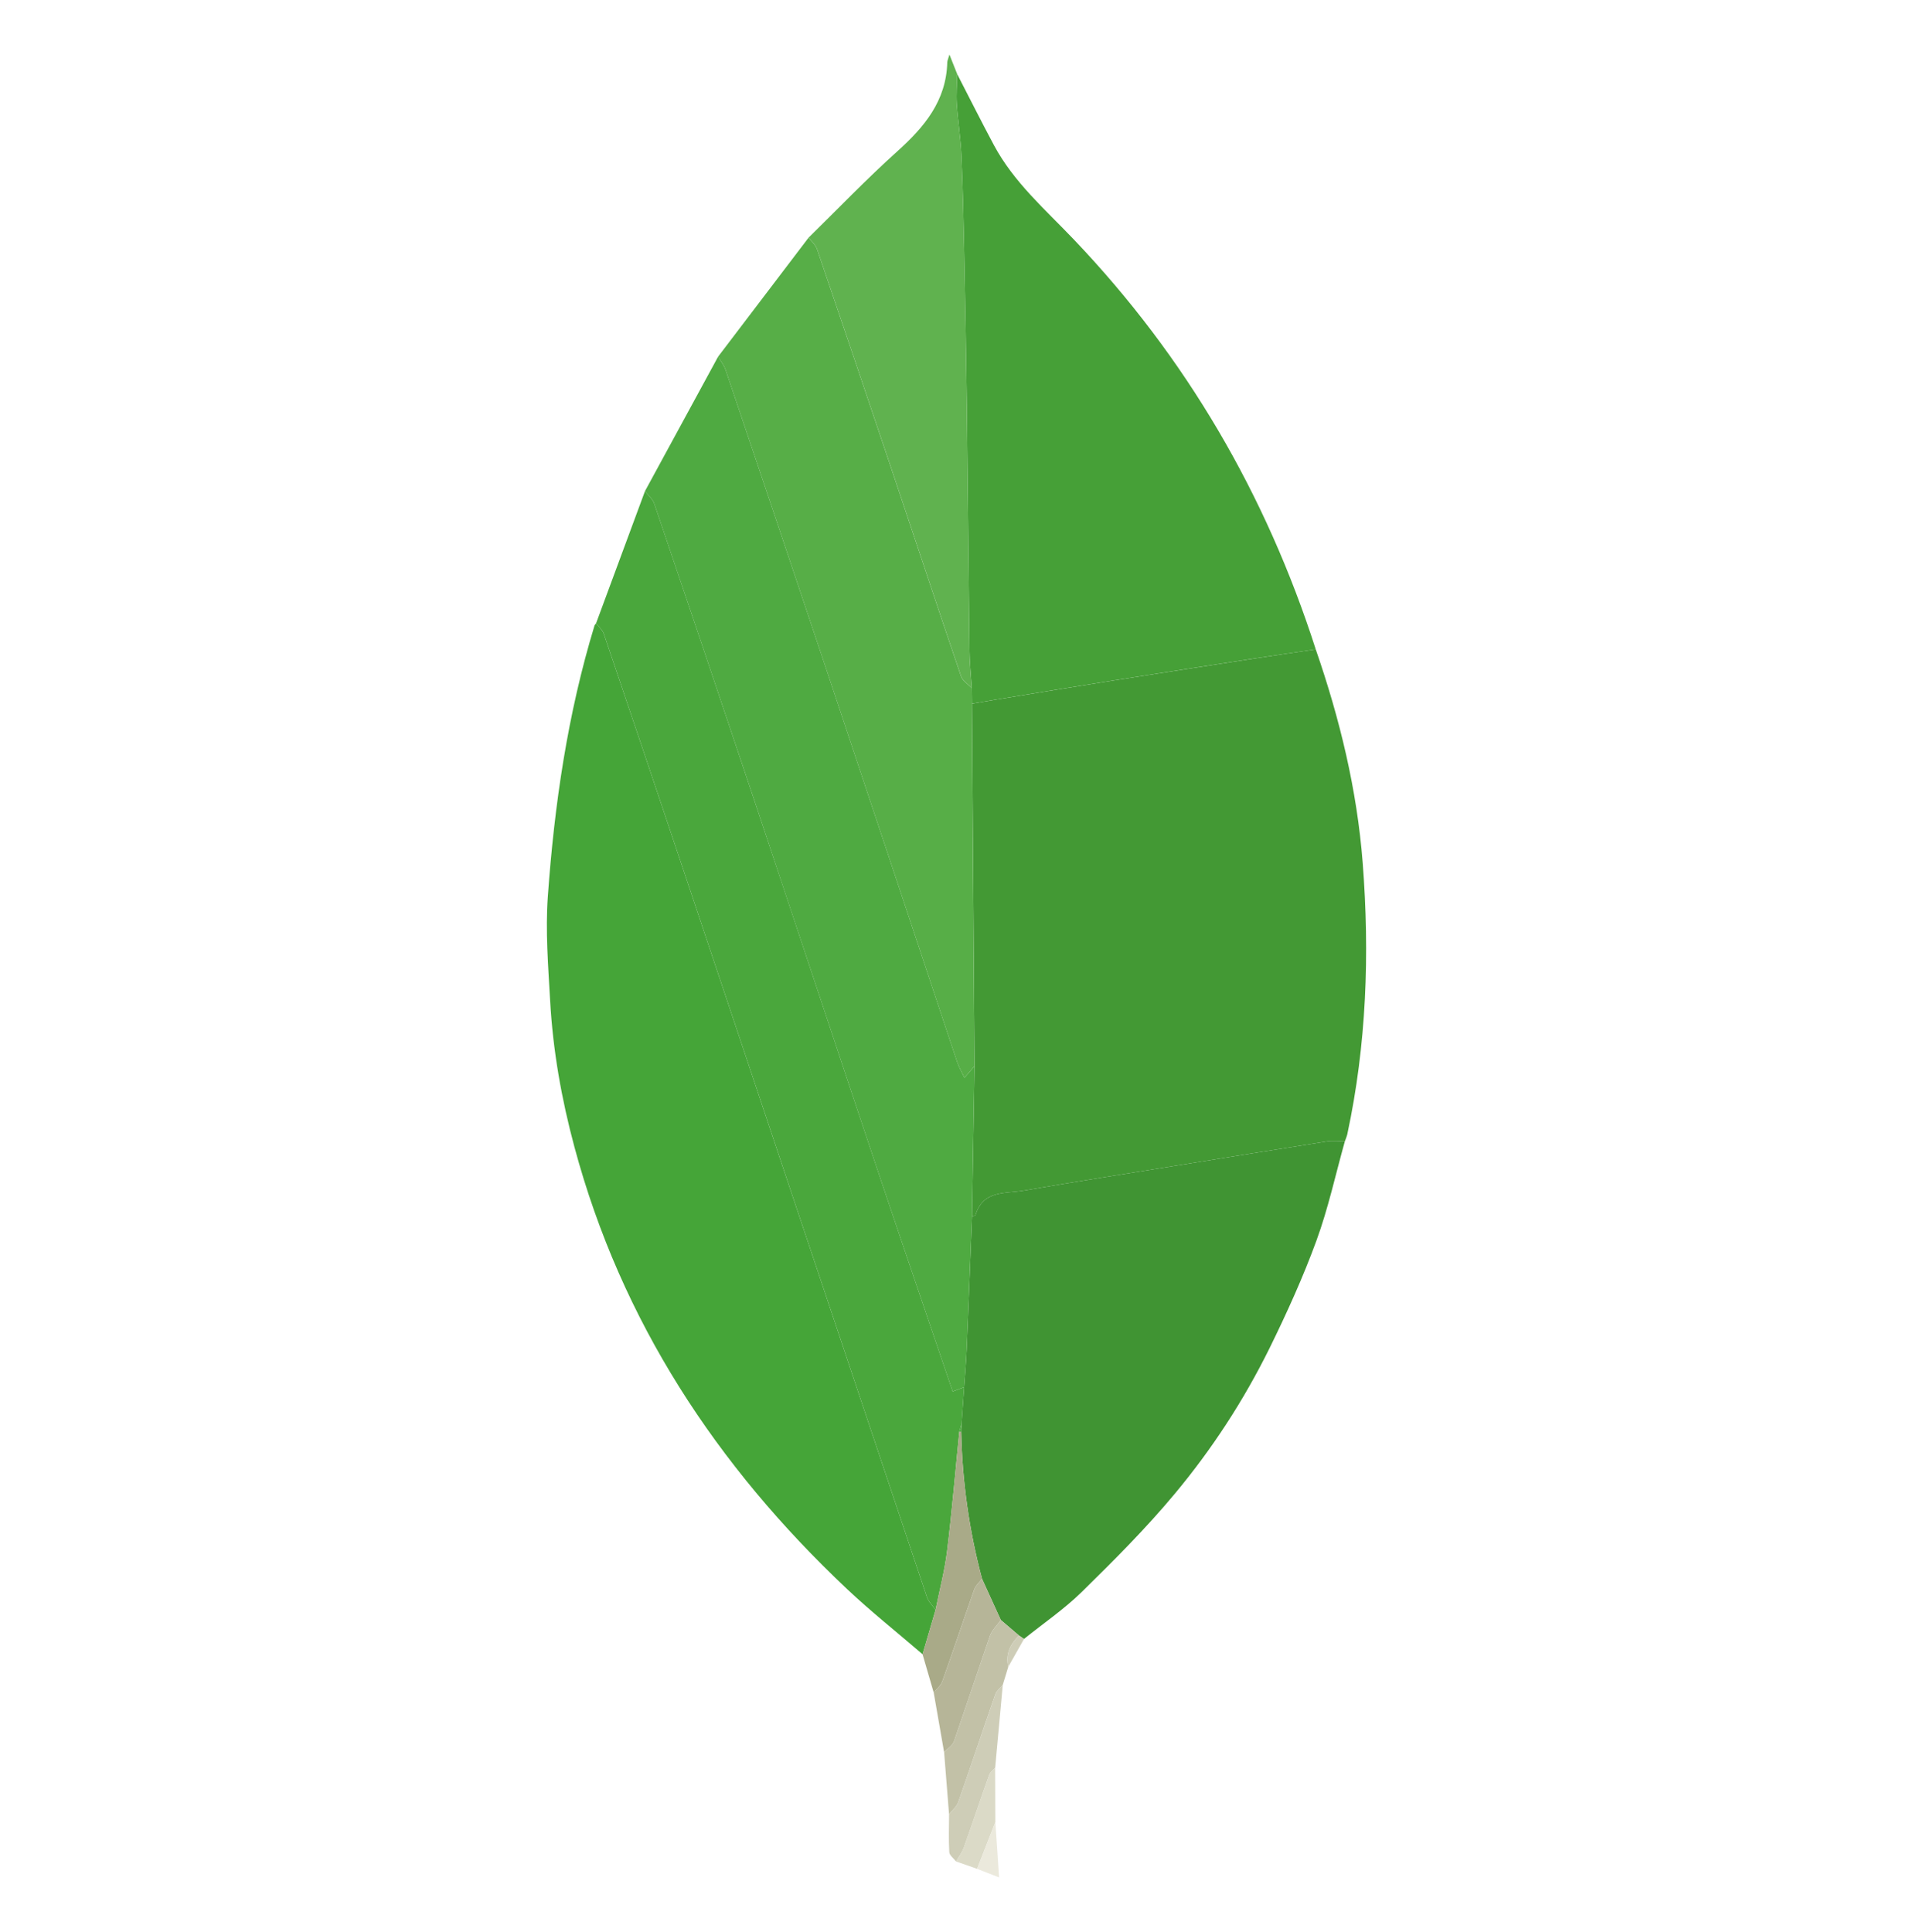
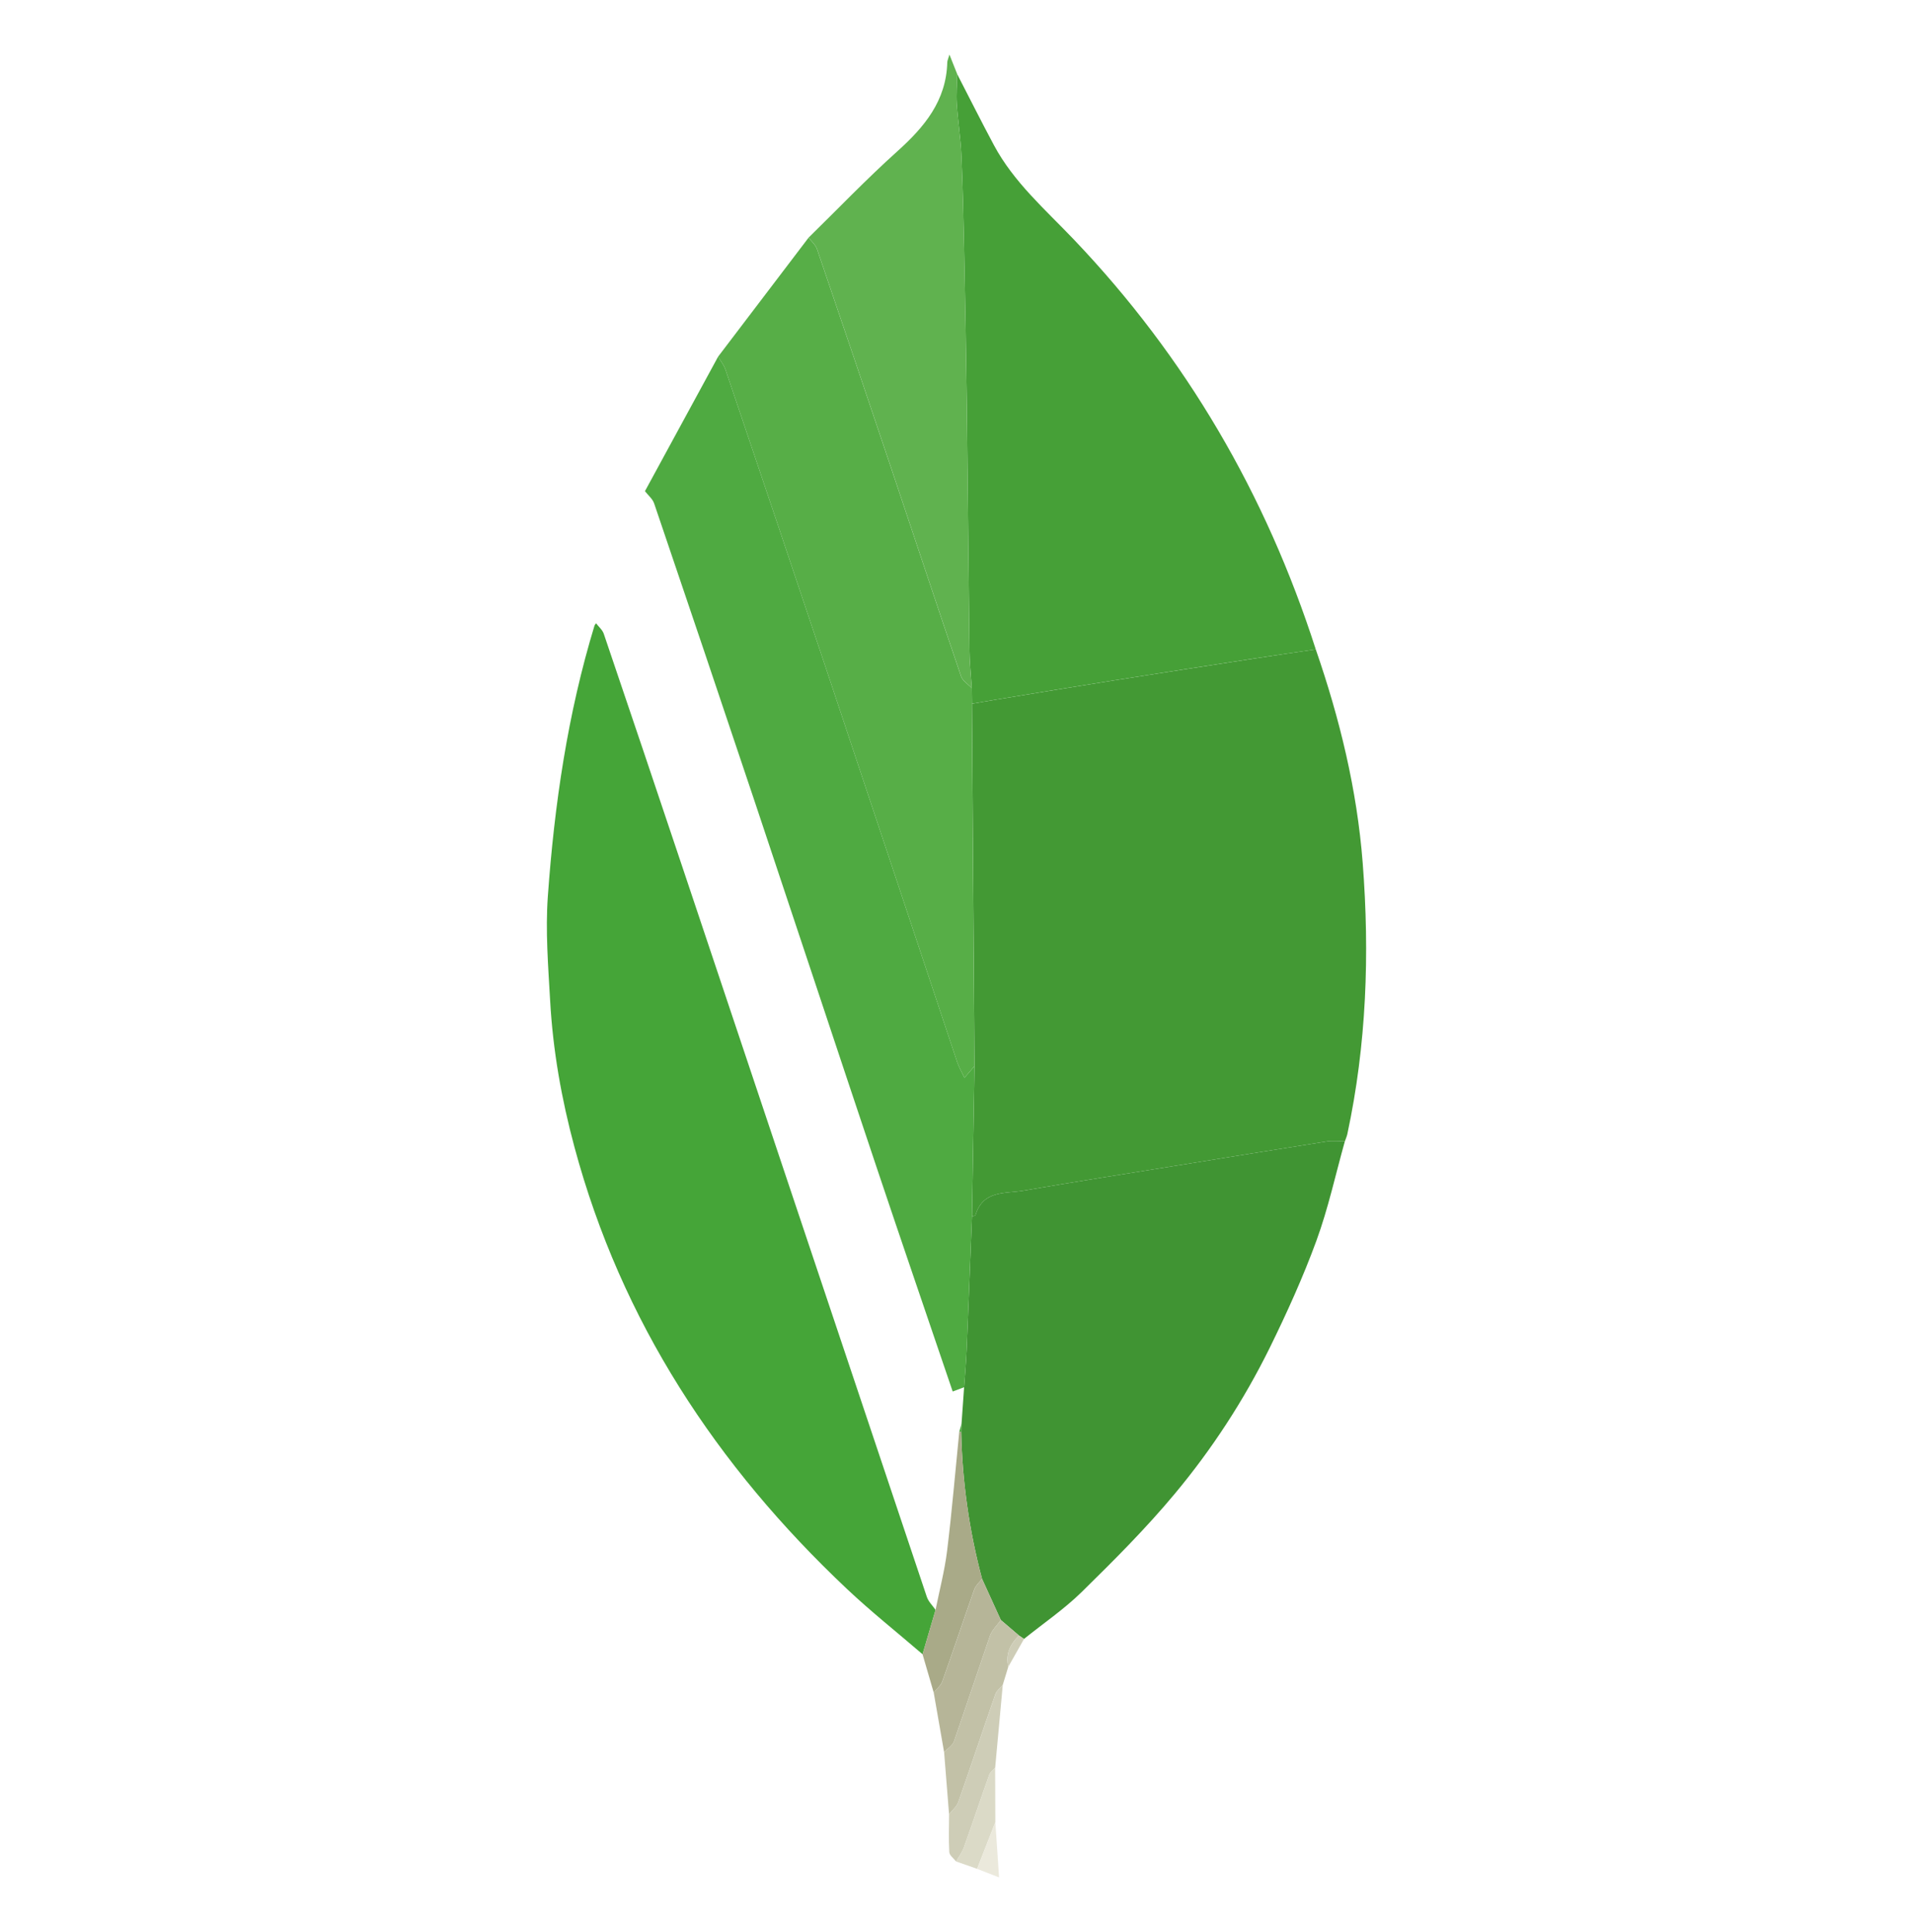
<svg xmlns="http://www.w3.org/2000/svg" width="100" height="101" viewBox="0 0 100 101" fill="none">
  <path fill-rule="evenodd" clip-rule="evenodd" d="M68.78 33.947C70.034 37.574 70.937 41.277 71.234 45.115C71.602 49.877 71.434 54.605 70.43 59.289C70.402 59.418 70.344 59.539 70.302 59.664C69.987 59.665 69.666 59.626 69.358 59.673C66.757 60.082 64.159 60.505 61.56 60.926C58.874 61.362 56.184 61.78 53.503 62.244C52.553 62.408 51.377 62.212 50.994 63.526C50.983 63.562 50.873 63.569 50.81 63.589L50.94 55.737L50.808 36.79L52.059 36.575C54.106 36.24 56.153 35.9 58.202 35.574C60.646 35.186 63.093 34.809 65.539 34.43C66.618 34.262 67.698 34.108 68.78 33.947Z" fill="#439934" />
-   <path fill-rule="evenodd" clip-rule="evenodd" d="M48.226 86.48C46.906 85.344 45.539 84.259 44.273 83.066C37.463 76.642 32.482 69.082 30.029 59.967C29.353 57.459 28.902 54.909 28.758 52.317C28.656 50.503 28.509 48.673 28.637 46.868C28.979 42.068 29.673 37.314 31.081 32.691L31.158 32.583C31.294 32.765 31.491 32.926 31.561 33.131C32.935 37.178 34.299 41.228 35.656 45.28C39.92 58.015 44.179 70.752 48.45 83.484C48.534 83.732 48.75 83.936 48.906 84.16L48.226 86.48Z" fill="#45A538" />
+   <path fill-rule="evenodd" clip-rule="evenodd" d="M48.226 86.48C46.906 85.344 45.539 84.259 44.273 83.066C37.463 76.642 32.482 69.082 30.029 59.967C29.353 57.459 28.902 54.909 28.758 52.317C28.656 50.503 28.509 48.673 28.637 46.868C28.979 42.068 29.673 37.314 31.081 32.691L31.158 32.583C31.294 32.765 31.491 32.926 31.561 33.131C32.935 37.178 34.299 41.228 35.656 45.28C39.92 58.015 44.179 70.752 48.45 83.484C48.534 83.732 48.75 83.936 48.906 84.16L48.226 86.48" fill="#45A538" />
  <path fill-rule="evenodd" clip-rule="evenodd" d="M68.78 33.947C67.698 34.108 66.617 34.262 65.538 34.428C63.092 34.807 60.645 35.184 58.201 35.573C56.152 35.898 54.105 36.238 52.059 36.574L50.807 36.788L50.798 35.972C50.756 35.301 50.685 34.63 50.677 33.959C50.623 29.68 50.59 25.4 50.537 21.12C50.504 18.442 50.455 15.763 50.4 13.085C50.366 11.421 50.33 9.756 50.255 8.095C50.215 7.202 50.071 6.313 50.013 5.42C49.98 4.907 50.025 4.39 50.035 3.874C50.673 5.111 51.298 6.357 51.954 7.584C52.991 9.525 54.642 10.955 56.129 12.515C62.006 18.68 66.179 25.849 68.78 33.947Z" fill="#46A037" />
  <path fill-rule="evenodd" clip-rule="evenodd" d="M50.809 63.588C50.873 63.568 50.983 63.562 50.993 63.526C51.377 62.212 52.552 62.408 53.502 62.244C56.184 61.78 58.873 61.361 61.559 60.926C64.158 60.505 66.756 60.081 69.357 59.673C69.665 59.624 69.986 59.664 70.301 59.663C69.815 61.398 69.432 63.17 68.816 64.856C68.116 66.77 67.269 68.637 66.37 70.467C65.023 73.198 63.357 75.758 61.406 78.095C59.907 79.898 58.236 81.564 56.561 83.21C55.635 84.12 54.544 84.862 53.528 85.68L53.265 85.5L52.316 84.689L51.335 82.538C50.665 80.029 50.299 77.449 50.246 74.852L50.264 74.414L50.398 72.519C50.442 71.872 50.502 71.226 50.529 70.577C50.63 68.248 50.717 65.918 50.809 63.588Z" fill="#409433" />
  <path fill-rule="evenodd" clip-rule="evenodd" d="M50.809 63.588C50.717 65.918 50.63 68.248 50.531 70.578C50.503 71.227 50.444 71.873 50.399 72.52L49.801 72.745C48.474 68.838 47.146 64.971 45.847 61.095C43.698 54.681 41.576 48.258 39.431 41.843C37.698 36.665 35.953 31.491 34.196 26.322C34.114 26.08 33.878 25.891 33.714 25.677L37.539 18.644C37.67 18.872 37.844 19.085 37.927 19.331C39.698 24.567 41.461 29.806 43.214 35.048C45.492 41.868 47.756 48.694 50.033 55.515C50.123 55.788 50.273 56.039 50.416 56.345L50.94 55.735L50.809 63.588Z" fill="#4FAA41" />
-   <path fill-rule="evenodd" clip-rule="evenodd" d="M33.715 25.677C33.879 25.891 34.114 26.08 34.197 26.323C35.954 31.492 37.699 36.666 39.431 41.844C41.577 48.258 43.699 54.682 45.848 61.095C47.146 64.971 48.474 68.838 49.802 72.746L50.4 72.52L50.266 74.415L50.145 74.852C49.938 76.927 49.763 79.007 49.509 81.077C49.382 82.115 49.112 83.133 48.906 84.161C48.752 83.937 48.534 83.733 48.451 83.484C44.18 70.752 39.921 58.016 35.657 45.281C34.3 41.228 32.935 37.179 31.562 33.132C31.492 32.926 31.296 32.766 31.159 32.584L33.715 25.677Z" fill="#4AA73C" />
  <path fill-rule="evenodd" clip-rule="evenodd" d="M50.939 55.736L50.416 56.345C50.273 56.04 50.123 55.788 50.032 55.516C47.756 48.694 45.491 41.869 43.213 35.048C41.46 29.806 39.697 24.567 37.926 19.331C37.844 19.086 37.67 18.872 37.538 18.645L42.269 12.422C42.418 12.621 42.63 12.798 42.708 13.023C44.021 16.867 45.323 20.716 46.616 24.568C47.825 28.165 49.016 31.767 50.238 35.359C50.32 35.6 50.605 35.77 50.796 35.973L50.806 36.79C50.851 43.104 50.895 49.42 50.939 55.736Z" fill="#57AE47" />
  <path fill-rule="evenodd" clip-rule="evenodd" d="M50.798 35.972C50.607 35.769 50.322 35.598 50.24 35.358C49.017 31.765 47.827 28.163 46.618 24.566C45.324 20.715 44.023 16.866 42.709 13.021C42.632 12.797 42.419 12.619 42.27 12.42C43.809 10.914 45.299 9.354 46.899 7.917C48.322 6.641 49.466 5.272 49.518 3.255C49.52 3.171 49.564 3.087 49.631 2.853L50.037 3.873C50.027 4.39 49.98 4.906 50.014 5.419C50.073 6.312 50.216 7.201 50.257 8.094C50.332 9.755 50.368 11.42 50.402 13.084C50.456 15.762 50.505 18.441 50.538 21.119C50.591 25.399 50.625 29.679 50.679 33.959C50.685 34.631 50.755 35.301 50.798 35.972Z" fill="#60B24F" />
  <path fill-rule="evenodd" clip-rule="evenodd" d="M48.905 84.16C49.11 83.133 49.38 82.113 49.508 81.077C49.762 79.007 49.936 76.927 50.144 74.852L50.195 74.844L50.247 74.852C50.3 77.449 50.666 80.029 51.336 82.538C51.198 82.719 51.004 82.881 50.931 83.086C50.363 84.688 49.828 86.302 49.257 87.903C49.179 88.122 48.962 88.292 48.809 88.484L48.225 86.48L48.905 84.16Z" fill="#A9AA88" />
  <path fill-rule="evenodd" clip-rule="evenodd" d="M48.809 88.485C48.962 88.293 49.181 88.123 49.258 87.904C49.829 86.302 50.365 84.689 50.932 83.087C51.005 82.882 51.198 82.72 51.337 82.539L52.317 84.691C52.123 84.966 51.856 85.213 51.748 85.519L49.87 91.034C49.793 91.255 49.529 91.412 49.352 91.598L48.809 88.485Z" fill="#B6B598" />
  <path fill-rule="evenodd" clip-rule="evenodd" d="M49.352 91.598C49.53 91.412 49.793 91.255 49.87 91.034L51.748 85.519C51.855 85.213 52.123 84.965 52.317 84.69L53.266 85.5C52.808 85.953 52.553 86.477 52.706 87.138L52.418 88.082C52.287 88.244 52.097 88.385 52.032 88.57C51.377 90.447 50.751 92.335 50.091 94.212C50.007 94.45 49.775 94.637 49.611 94.846C49.526 93.763 49.439 92.681 49.352 91.598Z" fill="#C2C1A7" />
  <path fill-rule="evenodd" clip-rule="evenodd" d="M49.612 94.846C49.775 94.636 50.007 94.449 50.091 94.212C50.752 92.335 51.377 90.448 52.033 88.57C52.098 88.385 52.287 88.244 52.419 88.082L52.021 92.414C51.915 92.537 51.761 92.644 51.71 92.787C51.261 94.048 50.837 95.318 50.387 96.579C50.294 96.839 50.116 97.069 49.977 97.312C49.853 97.15 49.632 96.994 49.622 96.825C49.582 96.168 49.609 95.506 49.612 94.846Z" fill="#CECDB7" />
  <path fill-rule="evenodd" clip-rule="evenodd" d="M49.976 97.312C50.115 97.068 50.293 96.838 50.386 96.579C50.837 95.319 51.26 94.048 51.709 92.787C51.76 92.644 51.915 92.537 52.02 92.414L52.03 95.258L51.078 97.698L49.976 97.312Z" fill="#DBDAC7" />
  <path fill-rule="evenodd" clip-rule="evenodd" d="M51.078 97.699L52.03 95.258L52.226 98.146L51.078 97.699Z" fill="#EBE9DC" />
  <path fill-rule="evenodd" clip-rule="evenodd" d="M52.706 87.139C52.553 86.477 52.807 85.953 53.266 85.501L53.53 85.68L52.706 87.139Z" fill="#CECDB7" />
  <path fill-rule="evenodd" clip-rule="evenodd" d="M50.247 74.853L50.195 74.844L50.144 74.852L50.265 74.415L50.247 74.853Z" fill="#4FAA41" />
</svg>